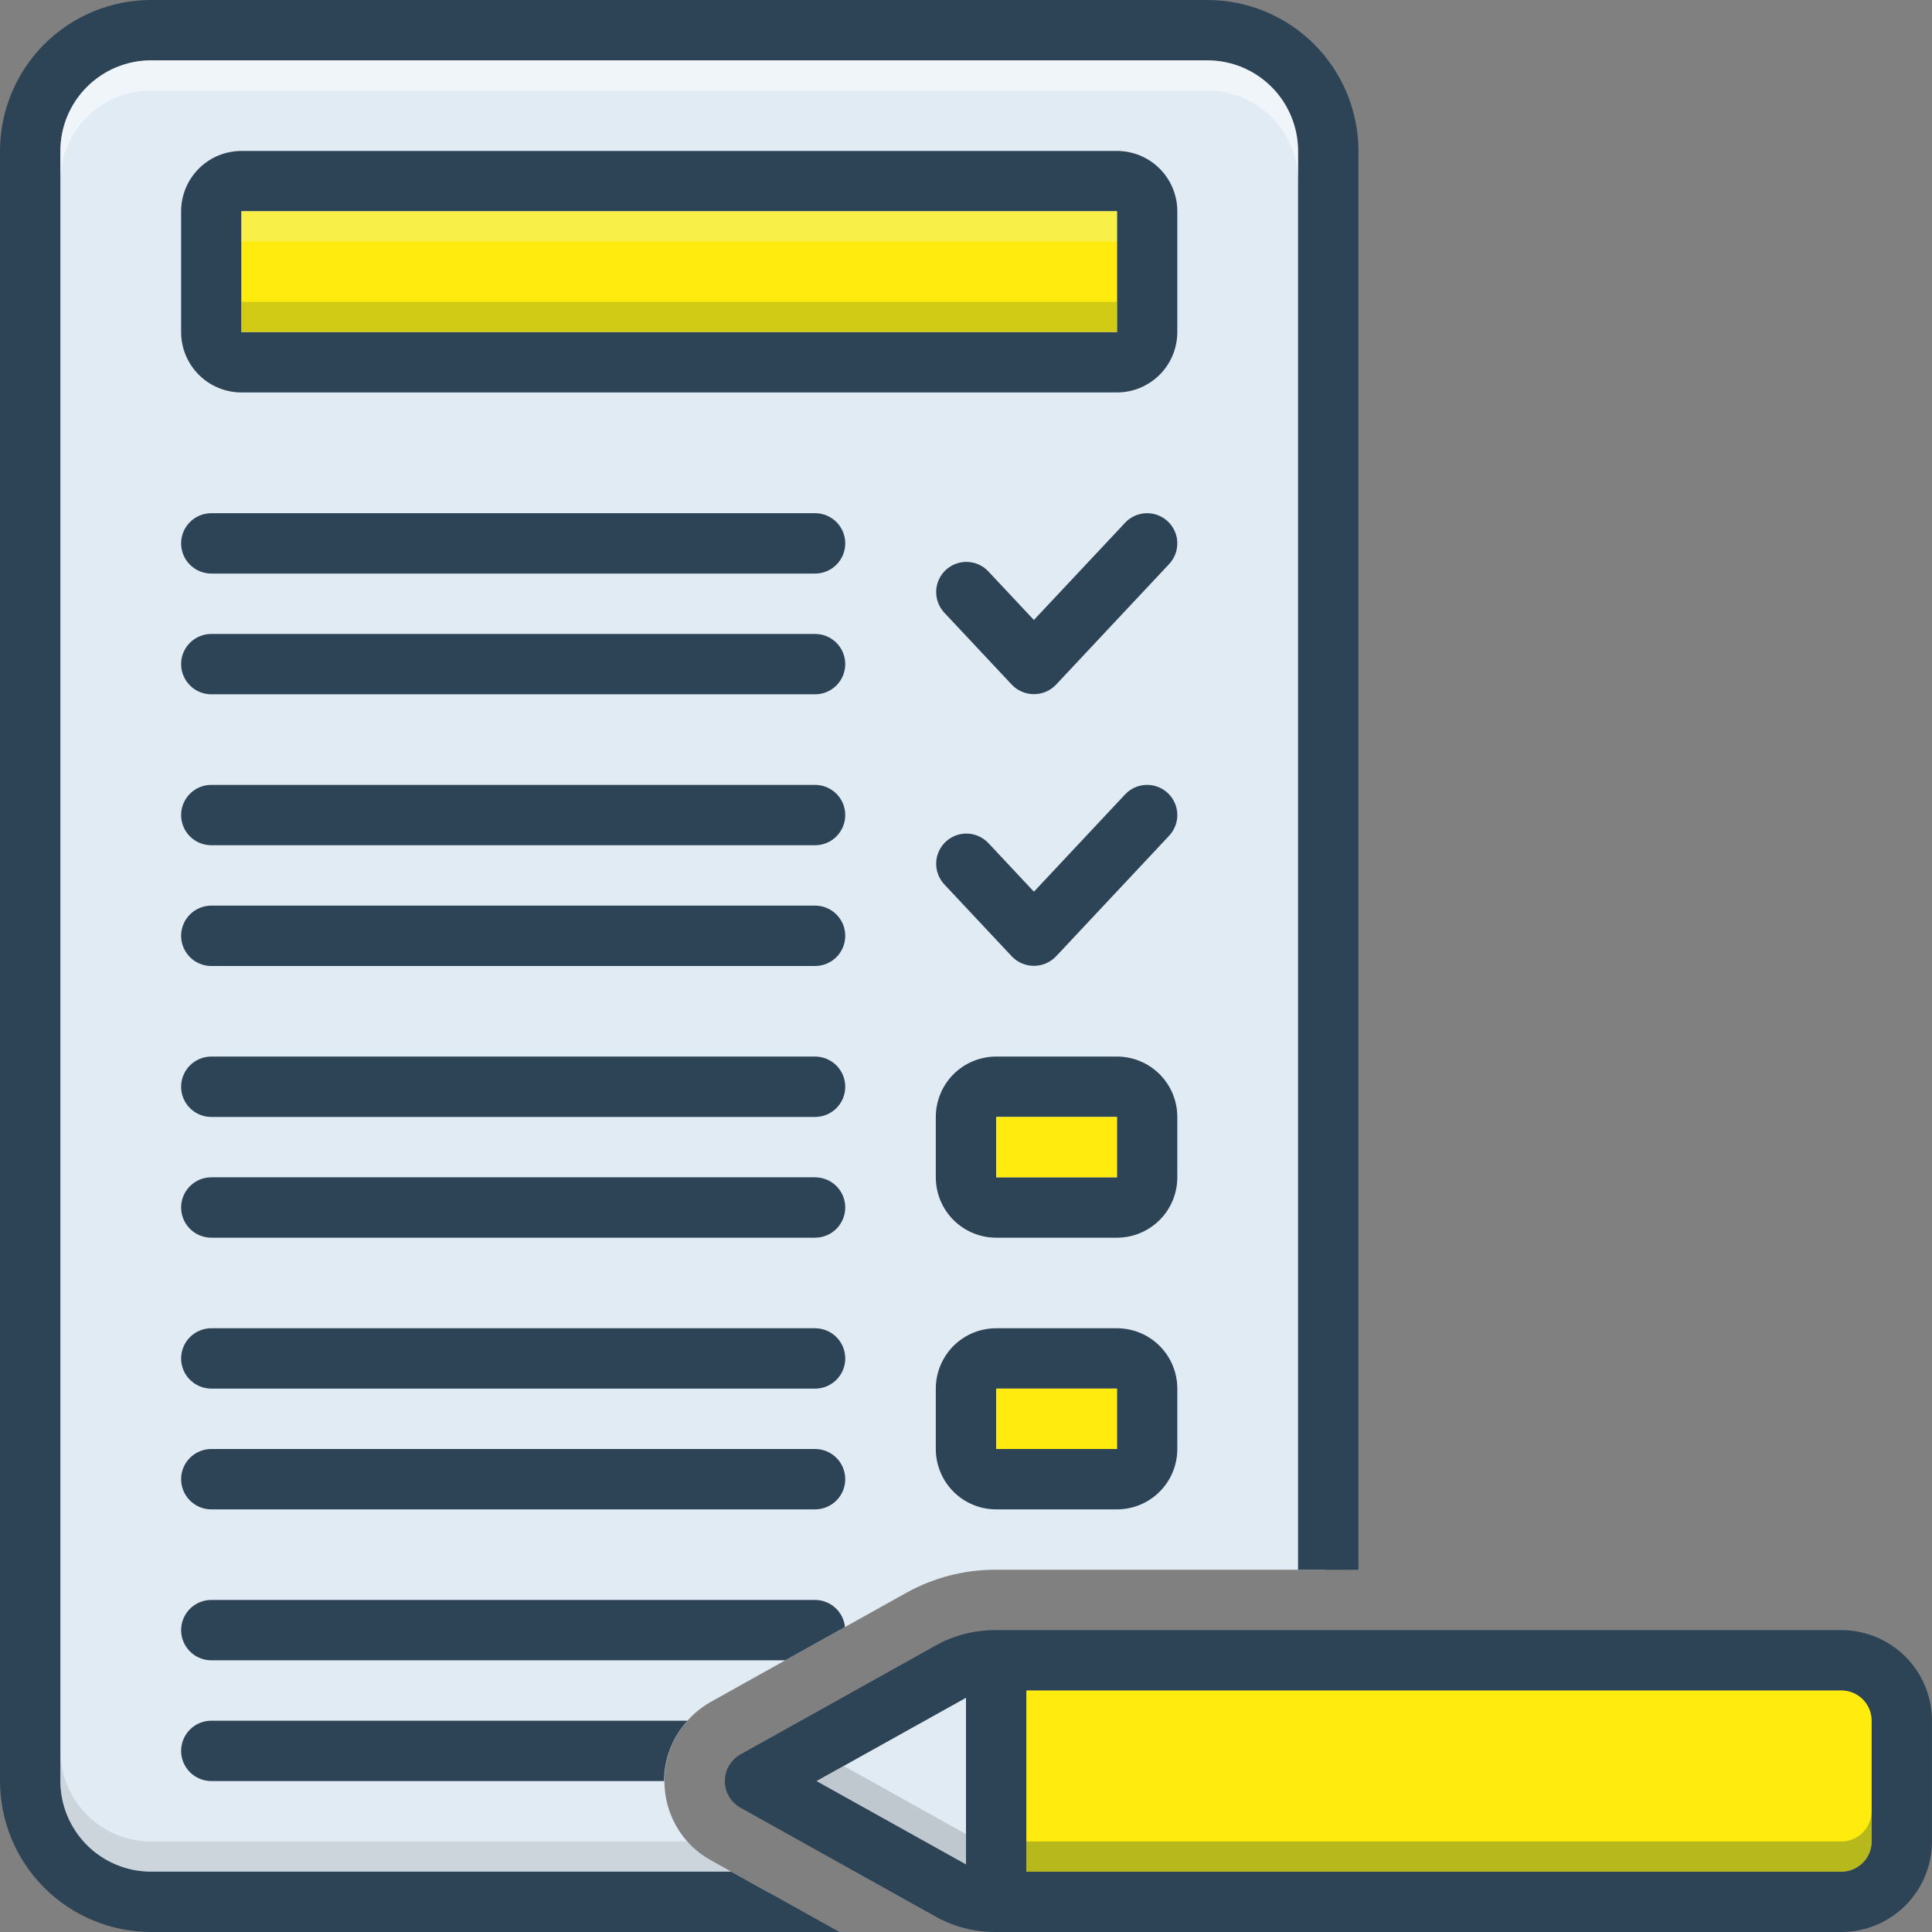
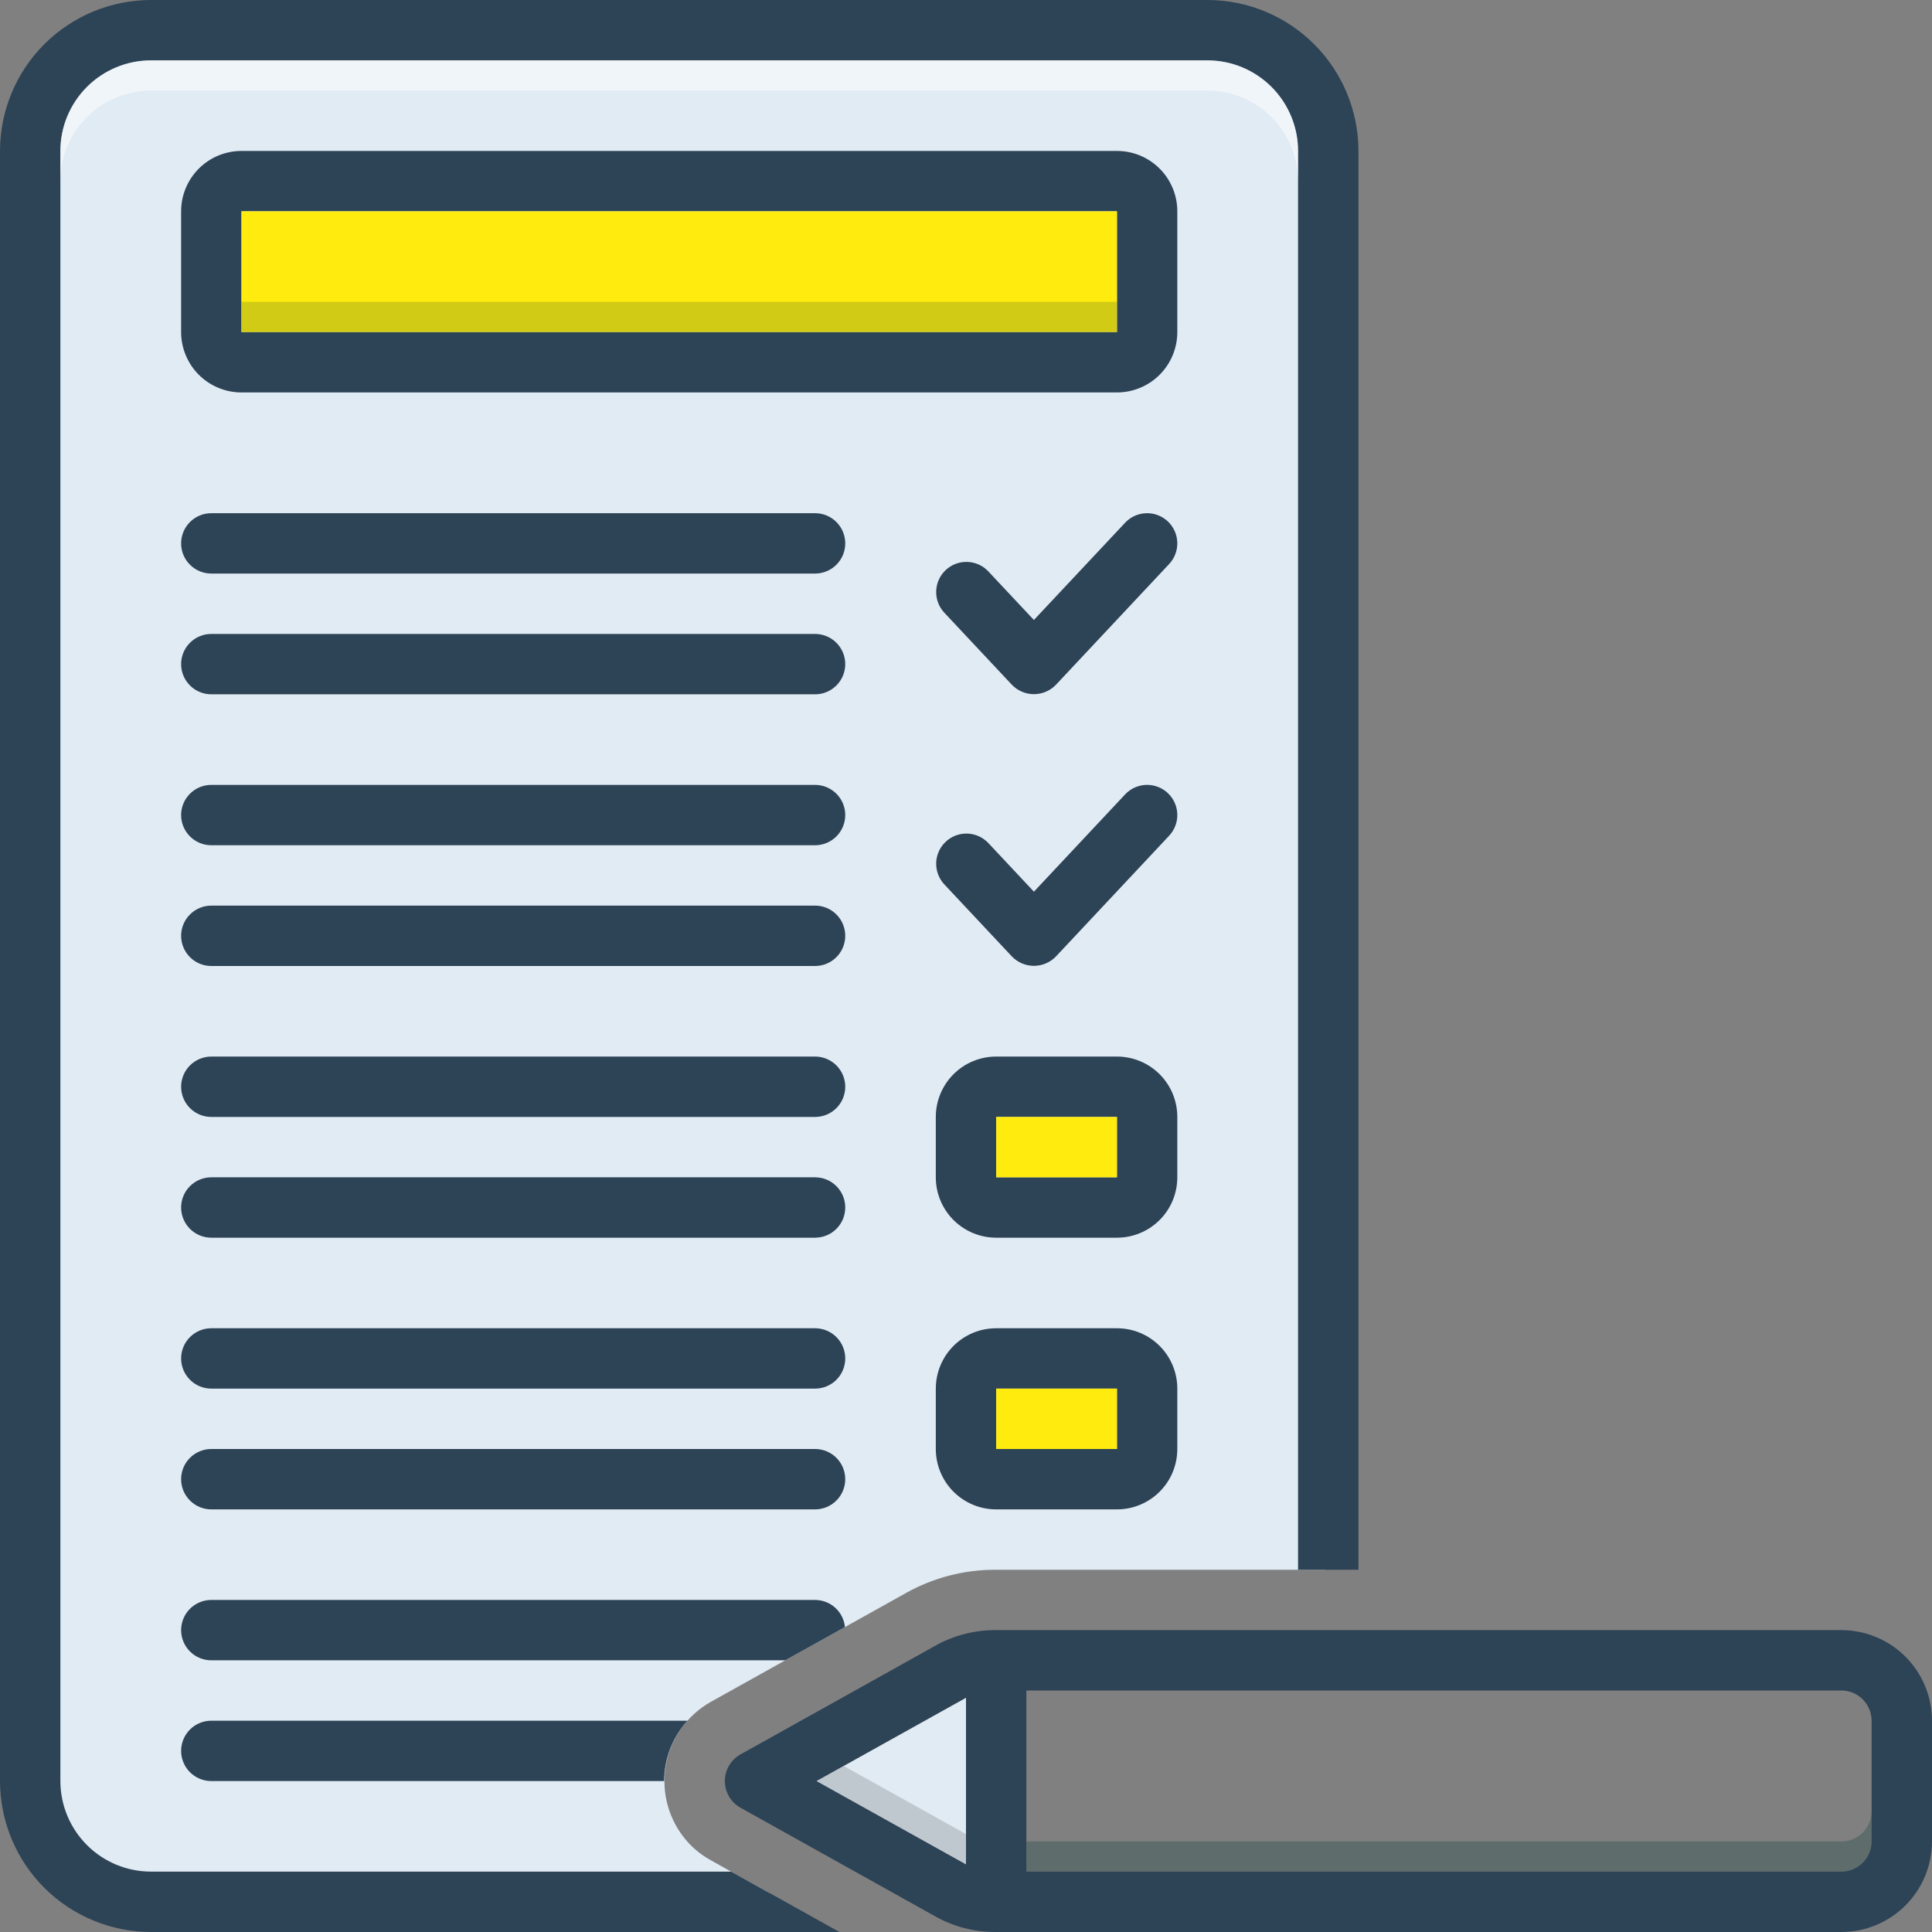
<svg xmlns="http://www.w3.org/2000/svg" width="94" height="94" viewBox="0 0 94 94" fill="none">
  <rect x="0" y="0" width="94" height="94" fill="#808080" stroke="none" />
  <g clip-path="url(#clip0_1438_311)">
    <path d="M64.486 76.375H48.403C46.899 76.377 45.421 76.761 44.107 77.491L34.575 82.808C34.001 83.133 33.507 83.582 33.128 84.122C32.75 84.662 32.497 85.279 32.388 85.93C32.279 86.58 32.316 87.246 32.498 87.88C32.679 88.514 33 89.1 33.436 89.594C33.761 89.96 34.146 90.268 34.575 90.504L35.573 91.063L37.431 92.098L2.482 91.856L2.725 2.174L63.803 2.71L64.486 76.375Z" fill="#E1EBF4" />
    <path d="M45.928 43.011L49.233 46.536C49.372 46.68 49.538 46.795 49.722 46.873C49.907 46.952 50.105 46.992 50.305 46.992C50.505 46.992 50.703 46.952 50.887 46.873C51.071 46.795 51.237 46.68 51.376 46.536L56.884 40.661C57.15 40.377 57.293 39.998 57.281 39.609C57.268 39.22 57.101 38.851 56.817 38.585C56.533 38.318 56.155 38.176 55.765 38.188C55.376 38.201 55.008 38.367 54.741 38.652L50.305 43.384L48.072 41.002C47.803 40.726 47.437 40.566 47.052 40.557C46.667 40.548 46.294 40.691 46.013 40.954C45.733 41.217 45.566 41.58 45.55 41.965C45.535 42.35 45.67 42.725 45.928 43.011ZM39.656 38.188H10.281C9.892 38.188 9.518 38.342 9.243 38.618C8.967 38.893 8.812 39.267 8.812 39.656C8.812 40.046 8.967 40.419 9.243 40.695C9.518 40.97 9.892 41.125 10.281 41.125H39.656C40.046 41.125 40.419 40.97 40.695 40.695C40.97 40.419 41.125 40.046 41.125 39.656C41.125 39.267 40.97 38.893 40.695 38.618C40.419 38.342 40.046 38.188 39.656 38.188ZM39.656 44.062H10.281C9.892 44.062 9.518 44.217 9.243 44.493C8.967 44.768 8.812 45.142 8.812 45.531C8.812 45.921 8.967 46.294 9.243 46.57C9.518 46.845 9.892 47 10.281 47H39.656C40.046 47 40.419 46.845 40.695 46.57C40.97 46.294 41.125 45.921 41.125 45.531C41.125 45.142 40.97 44.768 40.695 44.493C40.419 44.217 40.046 44.062 39.656 44.062ZM39.656 24.969H10.281C9.892 24.969 9.518 25.123 9.243 25.399C8.967 25.674 8.812 26.048 8.812 26.438C8.812 26.827 8.967 27.201 9.243 27.476C9.518 27.752 9.892 27.906 10.281 27.906H39.656C40.046 27.906 40.419 27.752 40.695 27.476C40.97 27.201 41.125 26.827 41.125 26.438C41.125 26.048 40.97 25.674 40.695 25.399C40.419 25.123 40.046 24.969 39.656 24.969ZM39.656 30.844H10.281C9.892 30.844 9.518 30.998 9.243 31.274C8.967 31.549 8.812 31.923 8.812 32.312C8.812 32.702 8.967 33.076 9.243 33.351C9.518 33.627 9.892 33.781 10.281 33.781H39.656C40.046 33.781 40.419 33.627 40.695 33.351C40.97 33.076 41.125 32.702 41.125 32.312C41.125 31.923 40.97 31.549 40.695 31.274C40.419 30.998 40.046 30.844 39.656 30.844ZM54.344 51.406H48.469C48.083 51.406 47.701 51.482 47.344 51.63C46.988 51.777 46.664 51.994 46.391 52.266C46.119 52.539 45.902 52.863 45.755 53.219C45.607 53.576 45.531 53.958 45.531 54.344V57.281C45.531 57.667 45.607 58.049 45.755 58.406C45.902 58.762 46.119 59.086 46.391 59.359C46.664 59.631 46.988 59.848 47.344 59.995C47.701 60.143 48.083 60.219 48.469 60.219H54.344C54.73 60.219 55.112 60.143 55.468 59.995C55.824 59.848 56.148 59.631 56.421 59.359C56.694 59.086 56.91 58.762 57.058 58.406C57.205 58.049 57.281 57.667 57.281 57.281V54.344C57.281 53.958 57.205 53.576 57.058 53.219C56.91 52.863 56.694 52.539 56.421 52.266C56.148 51.994 55.824 51.777 55.468 51.63C55.112 51.482 54.73 51.406 54.344 51.406ZM54.344 57.281H48.469V54.344H54.344V57.281Z" fill="#2D4356" />
    <path d="M48.469 54.344H54.344V57.281H48.469V54.344Z" fill="#FFEB0D" />
    <path d="M39.656 51.406H10.281C9.892 51.406 9.518 51.561 9.243 51.836C8.967 52.112 8.812 52.486 8.812 52.875C8.812 53.264 8.967 53.638 9.243 53.914C9.518 54.189 9.892 54.344 10.281 54.344H39.656C40.046 54.344 40.419 54.189 40.695 53.914C40.97 53.638 41.125 53.264 41.125 52.875C41.125 52.486 40.97 52.112 40.695 51.836C40.419 51.561 40.046 51.406 39.656 51.406ZM39.656 57.281H10.281C9.892 57.281 9.518 57.436 9.243 57.711C8.967 57.987 8.812 58.361 8.812 58.75C8.812 59.139 8.967 59.513 9.243 59.789C9.518 60.064 9.892 60.219 10.281 60.219H39.656C40.046 60.219 40.419 60.064 40.695 59.789C40.97 59.513 41.125 59.139 41.125 58.75C41.125 58.361 40.97 57.987 40.695 57.711C40.419 57.436 40.046 57.281 39.656 57.281ZM54.344 64.625H48.469C48.083 64.625 47.701 64.701 47.344 64.848C46.988 64.996 46.664 65.212 46.391 65.485C46.119 65.758 45.902 66.082 45.755 66.438C45.607 66.795 45.531 67.177 45.531 67.562V70.5C45.531 70.886 45.607 71.268 45.755 71.624C45.902 71.981 46.119 72.305 46.391 72.577C46.664 72.85 46.988 73.067 47.344 73.214C47.701 73.362 48.083 73.438 48.469 73.438H54.344C54.73 73.438 55.112 73.362 55.468 73.214C55.824 73.067 56.148 72.85 56.421 72.577C56.694 72.305 56.91 71.981 57.058 71.624C57.205 71.268 57.281 70.886 57.281 70.5V67.562C57.281 67.177 57.205 66.795 57.058 66.438C56.91 66.082 56.694 65.758 56.421 65.485C56.148 65.212 55.824 64.996 55.468 64.848C55.112 64.701 54.73 64.625 54.344 64.625ZM54.344 70.5H48.469V67.562H54.344V70.5Z" fill="#2D4356" />
    <path d="M48.469 67.562H54.344V70.5H48.469V67.562Z" fill="#FFEB0D" />
    <path d="M39.656 64.625H10.281C9.892 64.625 9.518 64.78 9.243 65.055C8.967 65.331 8.812 65.704 8.812 66.094C8.812 66.483 8.967 66.857 9.243 67.132C9.518 67.408 9.892 67.562 10.281 67.562H39.656C40.046 67.562 40.419 67.408 40.695 67.132C40.97 66.857 41.125 66.483 41.125 66.094C41.125 65.704 40.97 65.331 40.695 65.055C40.419 64.78 40.046 64.625 39.656 64.625ZM39.656 70.5H10.281C9.892 70.5 9.518 70.655 9.243 70.93C8.967 71.206 8.812 71.579 8.812 71.969C8.812 72.358 8.967 72.732 9.243 73.007C9.518 73.283 9.892 73.438 10.281 73.438H39.656C40.046 73.438 40.419 73.283 40.695 73.007C40.97 72.732 41.125 72.358 41.125 71.969C41.125 71.579 40.97 71.206 40.695 70.93C40.419 70.655 40.046 70.5 39.656 70.5ZM54.344 7.344H11.75C11.364 7.344 10.982 7.42 10.626 7.567C10.269 7.715 9.945 7.931 9.673 8.204C9.4 8.477 9.184 8.801 9.036 9.157C8.888 9.513 8.812 9.895 8.812 10.281V16.156C8.812 16.542 8.888 16.924 9.036 17.28C9.184 17.637 9.4 17.961 9.673 18.234C9.945 18.506 10.269 18.723 10.626 18.87C10.982 19.018 11.364 19.094 11.75 19.094H54.344C54.73 19.094 55.112 19.018 55.468 18.87C55.824 18.723 56.148 18.506 56.421 18.234C56.694 17.961 56.91 17.637 57.058 17.28C57.205 16.924 57.281 16.542 57.281 16.156V10.281C57.281 9.895 57.205 9.513 57.058 9.157C56.91 8.801 56.694 8.477 56.421 8.204C56.148 7.931 55.824 7.715 55.468 7.567C55.112 7.42 54.73 7.344 54.344 7.344ZM54.344 16.156H11.75V10.281H54.344V16.156Z" fill="#2D4356" />
    <path d="M11.75 10.281H54.344V16.156H11.75V10.281Z" fill="#FFEB0D" />
    <path d="M41.11 79.163C41.075 78.802 40.906 78.467 40.637 78.223C40.368 77.98 40.019 77.844 39.656 77.844H10.281C9.892 77.844 9.518 77.999 9.243 78.274C8.967 78.549 8.812 78.923 8.812 79.312C8.812 79.702 8.967 80.076 9.243 80.351C9.518 80.626 9.892 80.781 10.281 80.781H38.208L41.11 79.163ZM8.812 85.188C8.812 85.577 8.967 85.951 9.243 86.226C9.518 86.501 9.892 86.656 10.281 86.656H32.312C32.315 85.571 32.719 84.524 33.447 83.719H10.281C9.892 83.719 9.518 83.874 9.243 84.149C8.967 84.424 8.812 84.798 8.812 85.188Z" fill="#2D4356" />
    <path d="M7.344 91.062C6.176 91.061 5.056 90.597 4.23 89.77C3.404 88.944 2.939 87.824 2.938 86.656V7.344C2.939 6.176 3.404 5.056 4.23 4.23C5.056 3.404 6.176 2.939 7.344 2.938H58.75C59.918 2.939 61.038 3.404 61.864 4.23C62.69 5.056 63.155 6.176 63.156 7.344V76.375H66.094V7.344C66.092 5.397 65.317 3.53 63.941 2.153C62.564 0.777 60.697 0.002 58.75 0L7.344 0C5.397 0.002 3.53 0.777 2.153 2.153C0.777 3.53 0.002 5.397 0 7.344L0 86.656C0.002 88.603 0.777 90.47 2.153 91.847C3.53 93.224 5.397 93.998 7.344 94H40.842L35.574 91.062H7.344Z" fill="#2D4356" />
    <path d="M89.593 79.312H48.402C47.4 79.314 46.414 79.569 45.538 80.054C45.538 80.054 36.028 85.364 36.006 85.371C35.781 85.502 35.595 85.69 35.465 85.915C35.336 86.141 35.268 86.396 35.268 86.656C35.268 86.916 35.336 87.172 35.465 87.397C35.595 87.623 35.781 87.81 36.006 87.941L45.538 93.258C46.414 93.744 47.4 93.999 48.402 94H89.593C90.761 93.999 91.882 93.534 92.708 92.708C93.534 91.882 93.998 90.762 93.999 89.594V83.719C93.998 82.55 93.534 81.43 92.708 80.604C91.882 79.778 90.761 79.314 89.593 79.312ZM46.999 90.703C46.988 90.701 46.978 90.696 46.97 90.688L39.736 86.656L46.97 82.624C46.978 82.617 46.988 82.612 46.999 82.61V90.703ZM91.062 89.594C91.061 89.983 90.906 90.356 90.63 90.631C90.355 90.906 89.982 91.061 89.593 91.062H49.937V82.25H89.593C89.982 82.251 90.355 82.406 90.63 82.681C90.906 82.957 91.061 83.33 91.062 83.719V89.594Z" fill="#2D4356" />
    <path d="M46.999 82.609V90.702C46.988 90.7 46.978 90.695 46.97 90.688L39.736 86.656L46.97 82.624C46.978 82.616 46.988 82.611 46.999 82.609Z" fill="#E1EBF4" />
-     <path d="M91.062 83.719V89.594C91.061 89.983 90.906 90.356 90.631 90.631C90.356 90.906 89.983 91.061 89.594 91.062H49.938V82.25H89.594C89.983 82.251 90.356 82.406 90.631 82.681C90.906 82.957 91.061 83.33 91.062 83.719Z" fill="#FFEB0D" />
    <path d="M51.376 33.317L56.884 27.442C57.15 27.158 57.293 26.78 57.28 26.39C57.268 26.001 57.101 25.633 56.817 25.366C56.533 25.1 56.154 24.957 55.765 24.97C55.376 24.982 55.007 25.149 54.741 25.433L50.304 30.165L48.071 27.784C47.803 27.507 47.437 27.348 47.052 27.339C46.667 27.329 46.294 27.472 46.013 27.735C45.732 27.999 45.566 28.362 45.55 28.746C45.534 29.131 45.67 29.507 45.928 29.792C45.928 29.792 49.229 33.313 49.233 33.317C49.372 33.462 49.538 33.576 49.722 33.655C49.906 33.733 50.104 33.774 50.304 33.774C50.505 33.774 50.703 33.733 50.887 33.655C51.071 33.576 51.237 33.462 51.376 33.317Z" fill="#2D4356" />
-     <path d="M35.573 91.062H7.344C6.175 91.061 5.055 90.597 4.229 89.771C3.403 88.945 2.938 87.825 2.938 86.656V85.188C2.938 86.356 3.403 87.476 4.229 88.302C5.055 89.128 6.175 89.593 7.344 89.594H33.436C33.761 89.96 34.146 90.268 34.574 90.504L35.573 91.062Z" fill="#9FA5AA" fill-opacity="0.314" />
-     <path d="M11.75 10.281H54.344V11.75H11.75V10.281Z" fill="#E8FBFC" fill-opacity="0.251" />
    <path d="M11.75 14.688H54.344V16.156H11.75V14.688Z" fill="#0F423C" fill-opacity="0.188" />
    <path opacity="0.5" d="M63.156 7.344V8.812C63.155 7.644 62.691 6.524 61.865 5.698C61.038 4.872 59.918 4.407 58.75 4.406H7.344C6.175 4.407 5.055 4.872 4.229 5.698C3.403 6.524 2.938 7.644 2.938 8.812V7.344C2.938 6.175 3.403 5.055 4.229 4.229C5.055 3.403 6.175 2.938 7.344 2.938H58.75C59.918 2.938 61.038 3.403 61.865 4.229C62.691 5.055 63.155 6.175 63.156 7.344Z" fill="white" />
    <path opacity="0.5" d="M46.999 89.234V90.703C46.988 90.701 46.978 90.696 46.97 90.688L39.736 86.656L41.051 85.922L46.97 89.219C46.978 89.227 46.988 89.232 46.999 89.234Z" fill="#9FA5AA" />
    <path opacity="0.3" d="M91.062 88.125V89.594C91.061 89.983 90.906 90.356 90.631 90.631C90.356 90.906 89.983 91.061 89.594 91.062H49.938V89.594H89.594C89.983 89.593 90.356 89.438 90.631 89.162C90.906 88.887 91.061 88.514 91.062 88.125Z" fill="#0F423C" />
  </g>
  <defs>
    <clipPath id="clip0_1438_311">
      <rect width="94" height="94" fill="white" />
    </clipPath>
  </defs>
</svg>